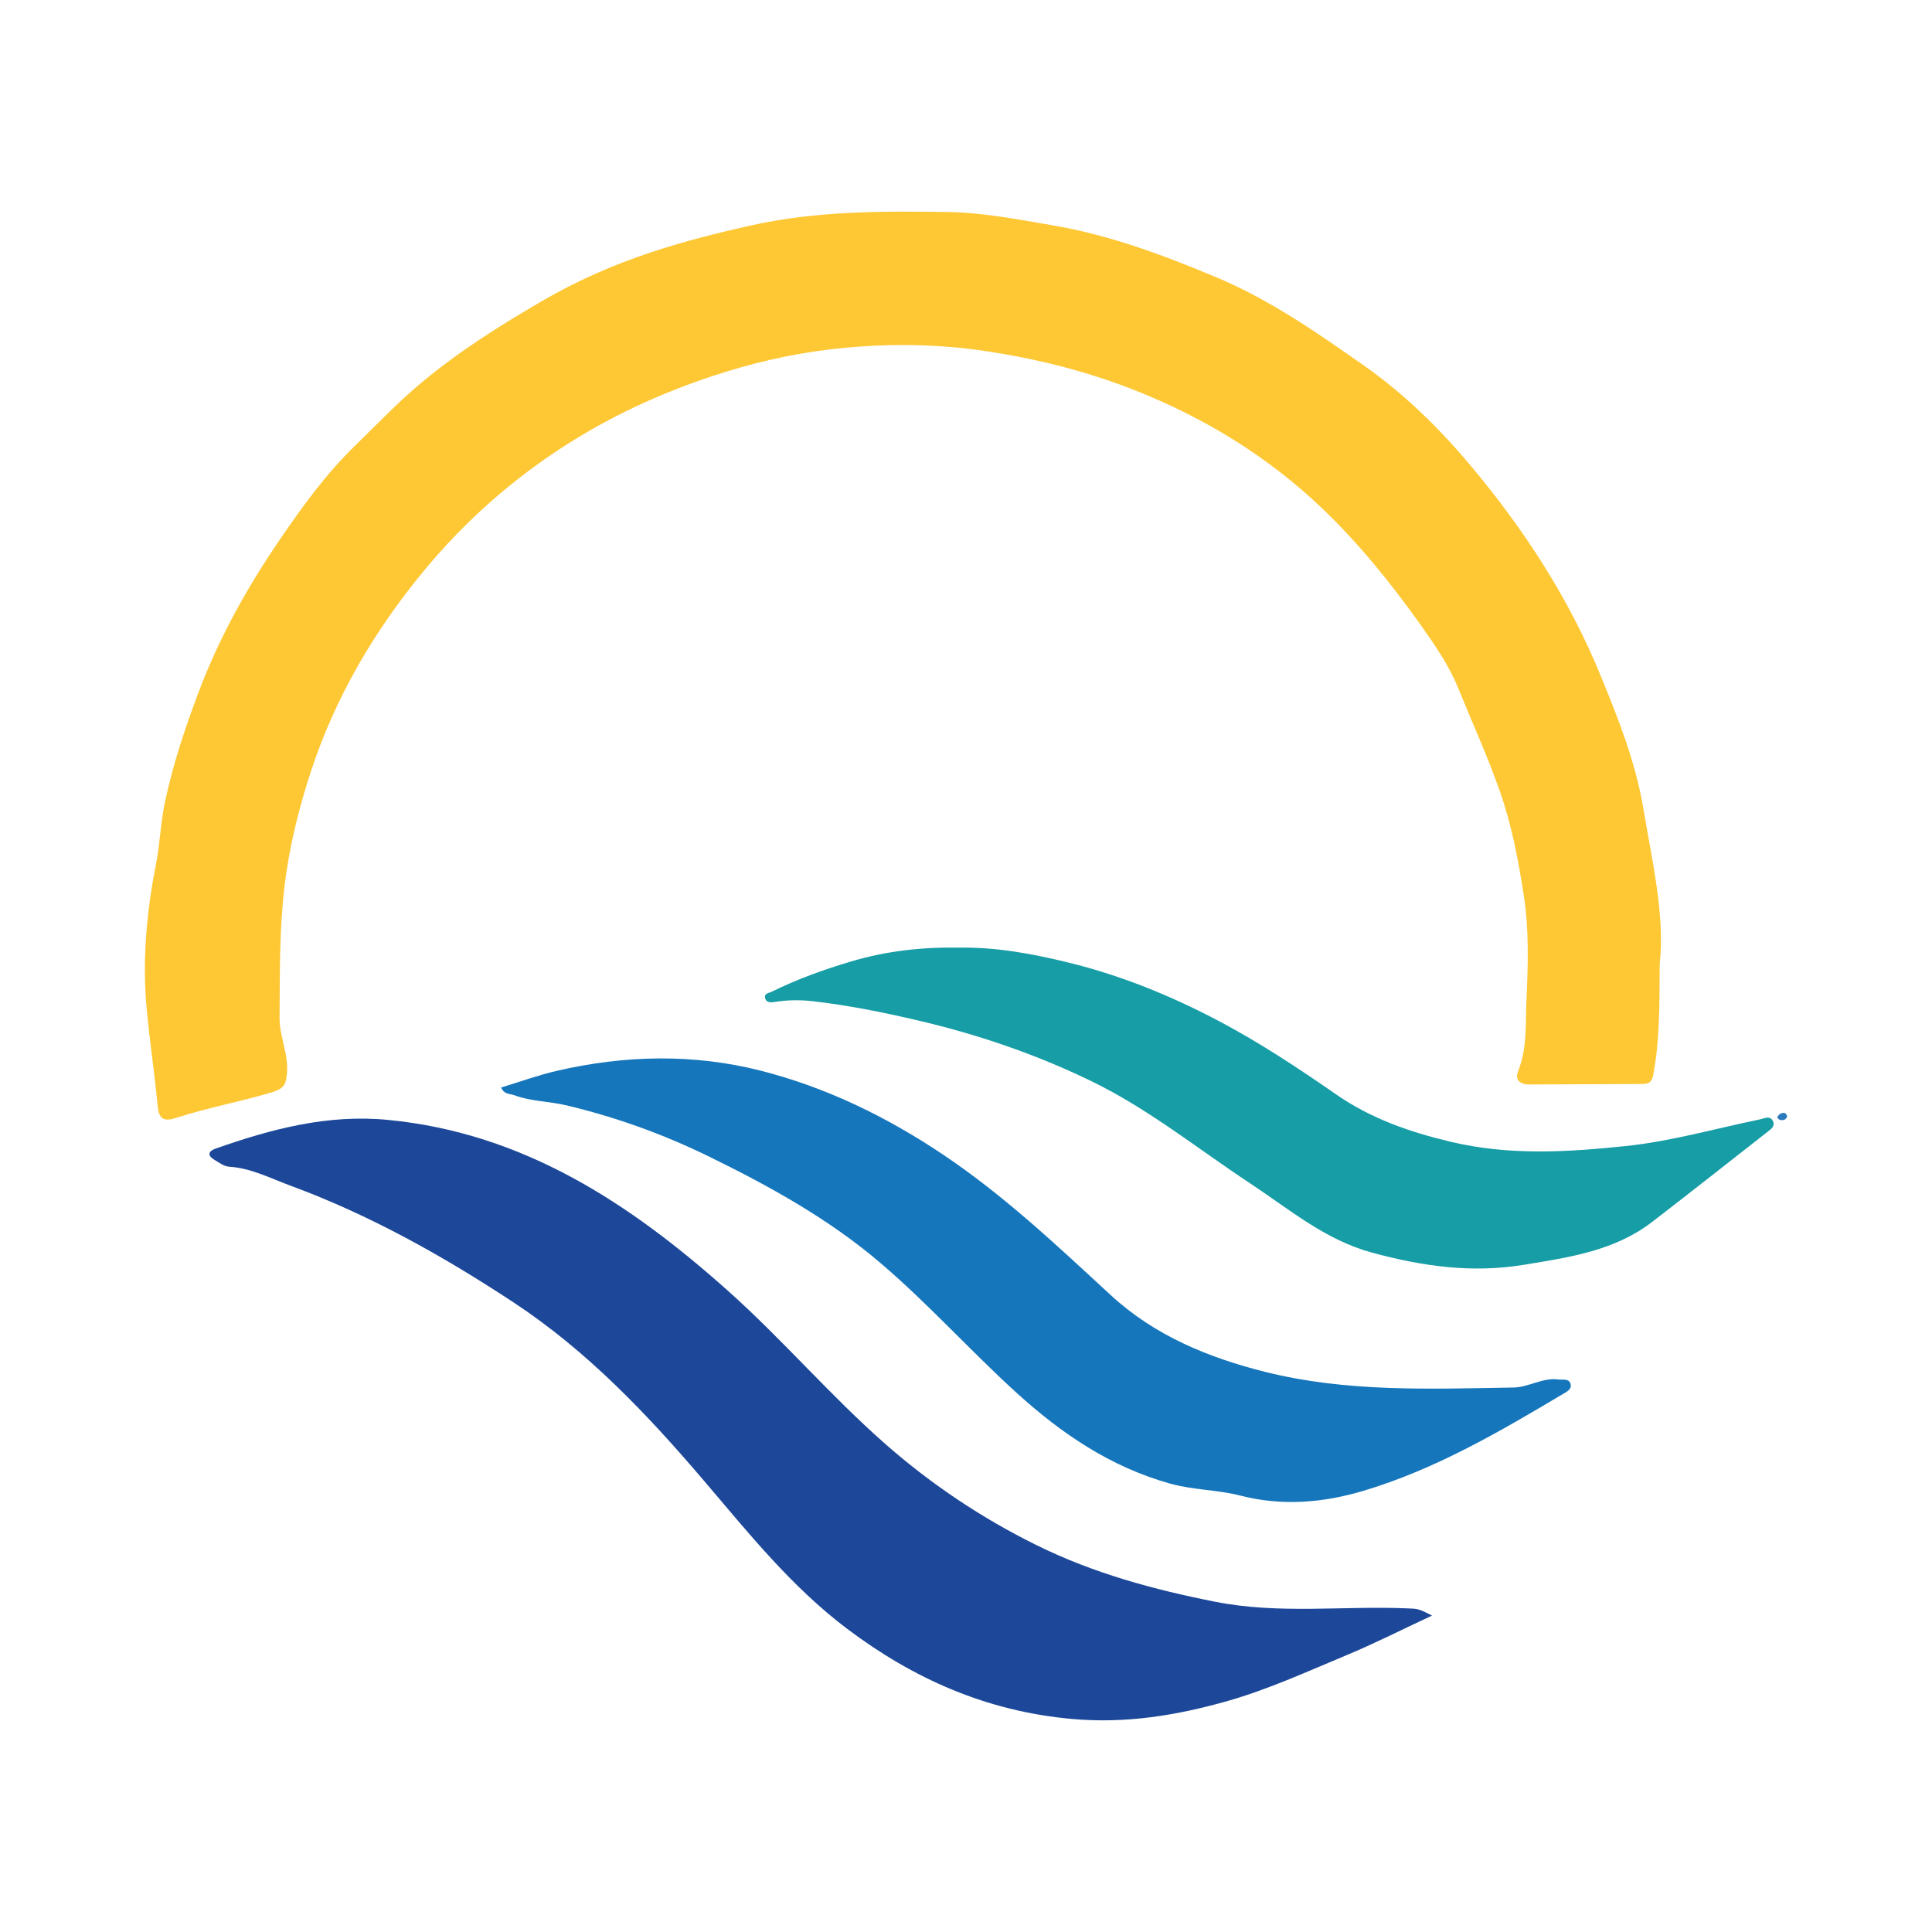
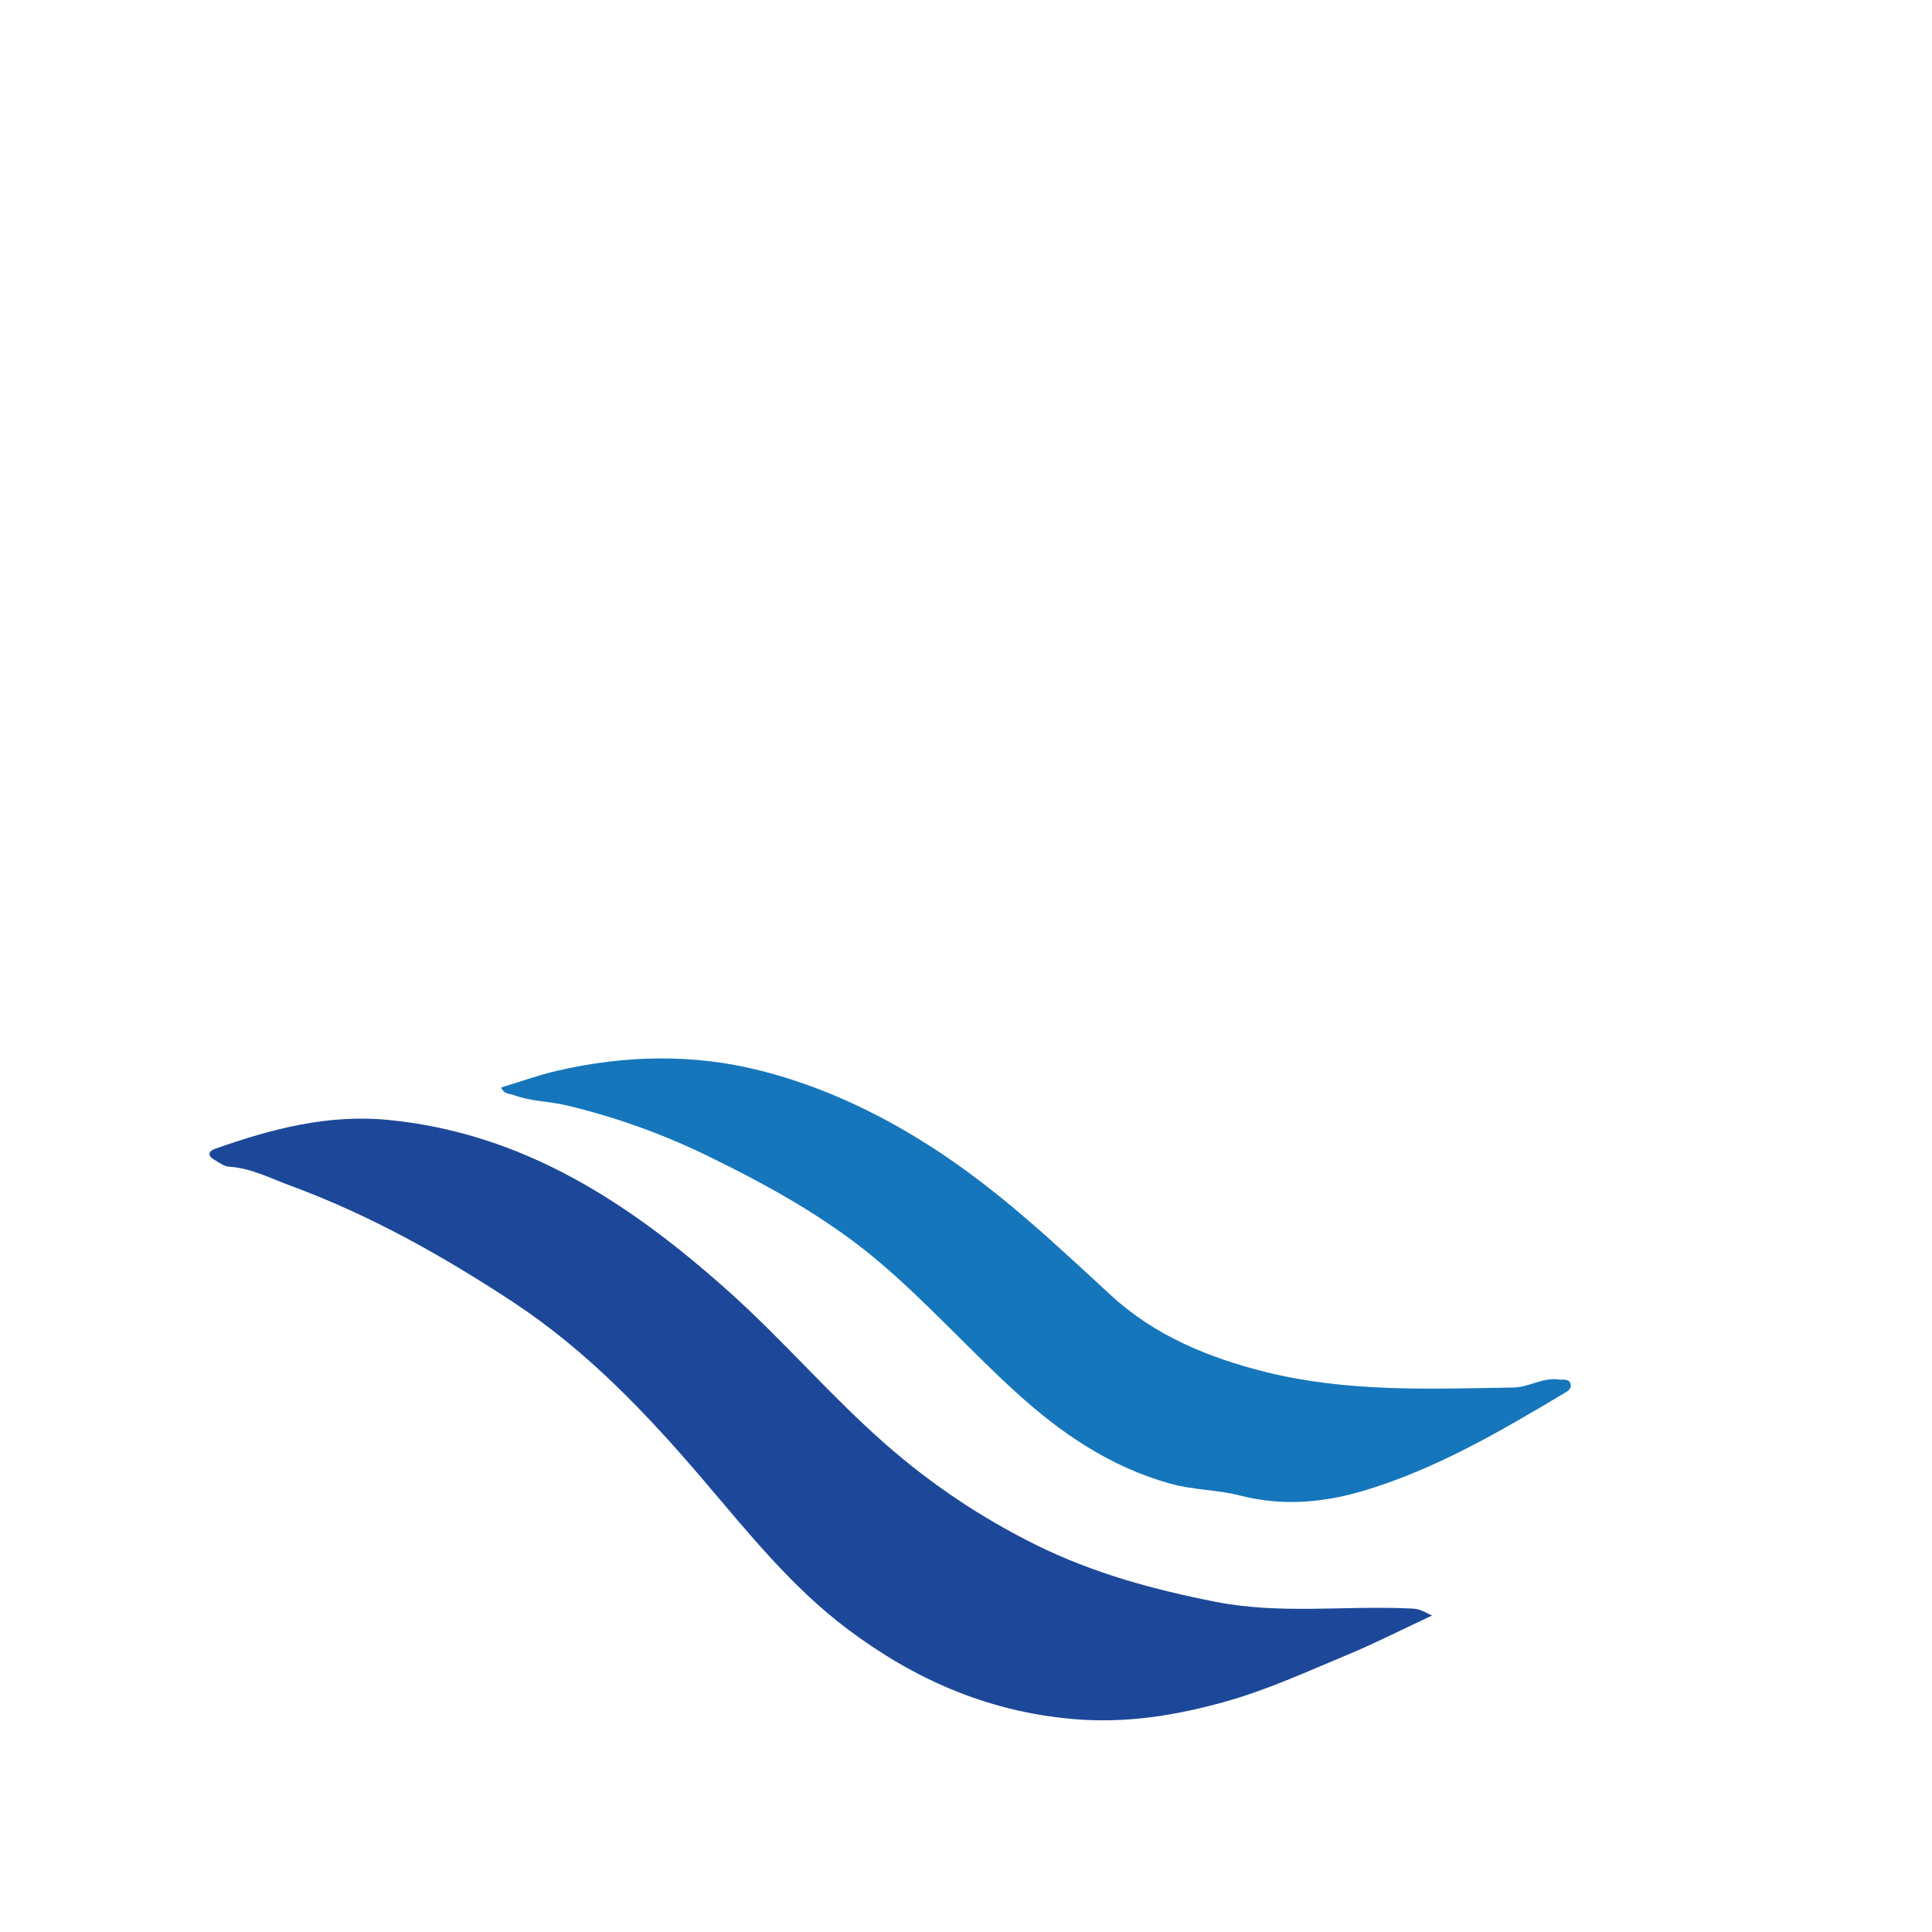
<svg xmlns="http://www.w3.org/2000/svg" version="1.1" id="Layer_1" x="0px" y="0px" width="200px" height="200px" viewBox="0 0 200 200" enable-background="new 0 0 200 200" xml:space="preserve">
  <g>
-     <path fill="#FEC835" d="M171.812,99.794c-0.022,4.453-0.005,8-0.676,11.512c-0.148,0.776-0.517,0.905-1.152,0.907   c-3.884,0.013-7.767,0.035-11.651,0.053c-0.96,0.004-1.551-0.446-1.169-1.407c0.944-2.373,0.744-4.871,0.854-7.313   c0.163-3.621,0.281-7.275-0.278-10.867c-0.569-3.654-1.243-7.263-2.493-10.82c-1.273-3.622-2.865-7.094-4.299-10.632   c-0.929-2.292-2.38-4.412-3.823-6.448c-3.095-4.367-6.466-8.545-10.342-12.233c-5.62-5.347-12.17-9.34-19.383-12.177   c-4.982-1.959-10.13-3.245-15.464-4.037c-4.841-0.719-9.672-0.774-14.443-0.332c-4.15,0.385-8.286,1.228-12.368,2.493   c-5.784,1.792-11.206,4.204-16.273,7.406c-5.709,3.608-10.726,8.042-15.045,13.28c-5.093,6.178-9.095,13.016-11.582,20.567   c-1.281,3.889-2.299,7.935-2.785,12.129c-0.524,4.519-0.464,8.993-0.499,13.493c-0.015,1.954,0.961,3.764,0.762,5.776   c-0.113,1.148-0.295,1.557-1.607,1.946c-3.256,0.965-6.602,1.575-9.828,2.623c-1.118,0.363-1.794,0.291-1.932-1.128   c-0.326-3.337-0.816-6.658-1.137-9.996c-0.49-5.088-0.04-10.112,0.95-15.13c0.412-2.088,0.467-4.238,0.914-6.362   c0.822-3.909,2.071-7.656,3.467-11.372c2.113-5.626,5.019-10.856,8.387-15.795c2.352-3.449,4.789-6.829,7.845-9.801   c2.221-2.159,4.357-4.408,6.737-6.409c3.947-3.317,8.284-6.044,12.733-8.627c3.524-2.045,7.264-3.675,11.078-4.947   c3.417-1.14,6.954-2.04,10.513-2.827c6.714-1.484,13.466-1.471,20.243-1.375c3.652,0.052,7.235,0.758,10.841,1.368   c5.938,1.005,11.481,3.08,16.981,5.38c5.524,2.311,10.389,5.7,15.26,9.114c4.271,2.994,7.964,6.641,11.25,10.58   c5.407,6.481,10.013,13.548,13.247,21.423c1.837,4.472,3.644,9.002,4.448,13.744C171.052,89.209,172.37,94.876,171.812,99.794z" />
    <path fill="#1D489A" d="M148.242,167.244c-3.17,1.479-5.979,2.905-8.878,4.112c-4.076,1.697-8.127,3.556-12.357,4.752   c-5.205,1.471-10.456,2.345-16.076,1.835c-8.816-0.8-16.358-4.151-23.237-9.331c-5.704-4.296-10.147-9.837-14.756-15.251   c-5.885-6.912-12.13-13.505-19.827-18.57c-7.296-4.802-14.86-9.037-23.058-12.057c-2.061-0.759-4.058-1.815-6.338-1.957   c-0.523-0.033-1.043-0.429-1.528-0.719c-0.76-0.456-0.622-0.889,0.139-1.157c5.778-2.034,11.602-3.577,17.859-2.968   c14.044,1.368,25.056,8.657,35.198,17.712c5.682,5.073,10.638,10.908,16.36,15.918c4.703,4.119,9.918,7.607,15.565,10.394   c5.881,2.902,12.094,4.595,18.52,5.861c6.591,1.298,13.167,0.408,19.742,0.676C146.787,166.542,146.789,166.497,148.242,167.244z" />
    <path fill="#1576BC" d="M51.876,112.58c1.942-0.589,3.823-1.279,5.76-1.727c7.03-1.626,14.139-1.793,21.117-0.016   c6.779,1.727,13.022,4.765,18.877,8.691c6.323,4.24,11.793,9.415,17.354,14.542c4.508,4.157,10.042,6.46,15.997,7.949   c8.487,2.122,17.079,1.758,25.684,1.616c1.615-0.027,3.022-1.057,4.665-0.831c0.475,0.065,1.126-0.156,1.266,0.52   c0.106,0.512-0.426,0.758-0.788,0.974c-6.599,3.935-13.26,7.821-20.654,10.028c-4.112,1.227-8.393,1.622-12.767,0.494   c-2.354-0.607-4.878-0.568-7.291-1.247c-6.143-1.729-11.204-5.156-15.864-9.393c-4.797-4.361-9.127-9.203-14.062-13.416   c-5.363-4.578-11.472-7.955-17.757-11.03c-4.736-2.317-9.688-4.106-14.821-5.318c-1.765-0.417-3.628-0.391-5.362-1.044   C52.78,113.202,52.201,113.322,51.876,112.58z" />
-     <path fill="#169DA6" d="M99.272,98.097c3.881-0.058,7.601,0.631,11.398,1.563c5.48,1.346,10.576,3.44,15.503,6.037   c4.245,2.238,8.24,4.893,12.192,7.629c3.549,2.458,7.525,3.852,11.805,4.87c6.099,1.451,12.124,1.07,18.141,0.442   c4.678-0.488,9.269-1.812,13.898-2.764c0.473-0.097,1.032-0.441,1.334,0.204c0.24,0.51-0.22,0.815-0.563,1.083   c-3.975,3.115-7.941,6.242-11.942,9.324c-3.907,3.01-8.585,3.672-13.279,4.445c-5.391,0.888-10.529,0.154-15.737-1.262   c-4.863-1.322-8.567-4.5-12.584-7.15c-5.443-3.591-10.542-7.721-16.441-10.587c-5.762-2.799-11.8-4.857-18.04-6.312   c-3.565-0.831-7.149-1.553-10.792-1.972c-1.344-0.154-2.659-0.137-3.987,0.077c-0.353,0.057-0.834,0.092-0.964-0.366   c-0.151-0.532,0.377-0.55,0.691-0.705c2.613-1.286,5.32-2.262,8.125-3.101C91.735,98.442,95.454,98.033,99.272,98.097z" />
-     <path fill="#2B7ABE" d="M183.965,115.682c0.193-0.383,0.468-0.507,0.781-0.465c0.103,0.014,0.273,0.248,0.251,0.347   c-0.078,0.366-0.399,0.422-0.708,0.38C184.169,115.927,184.067,115.768,183.965,115.682z" />
  </g>
</svg>